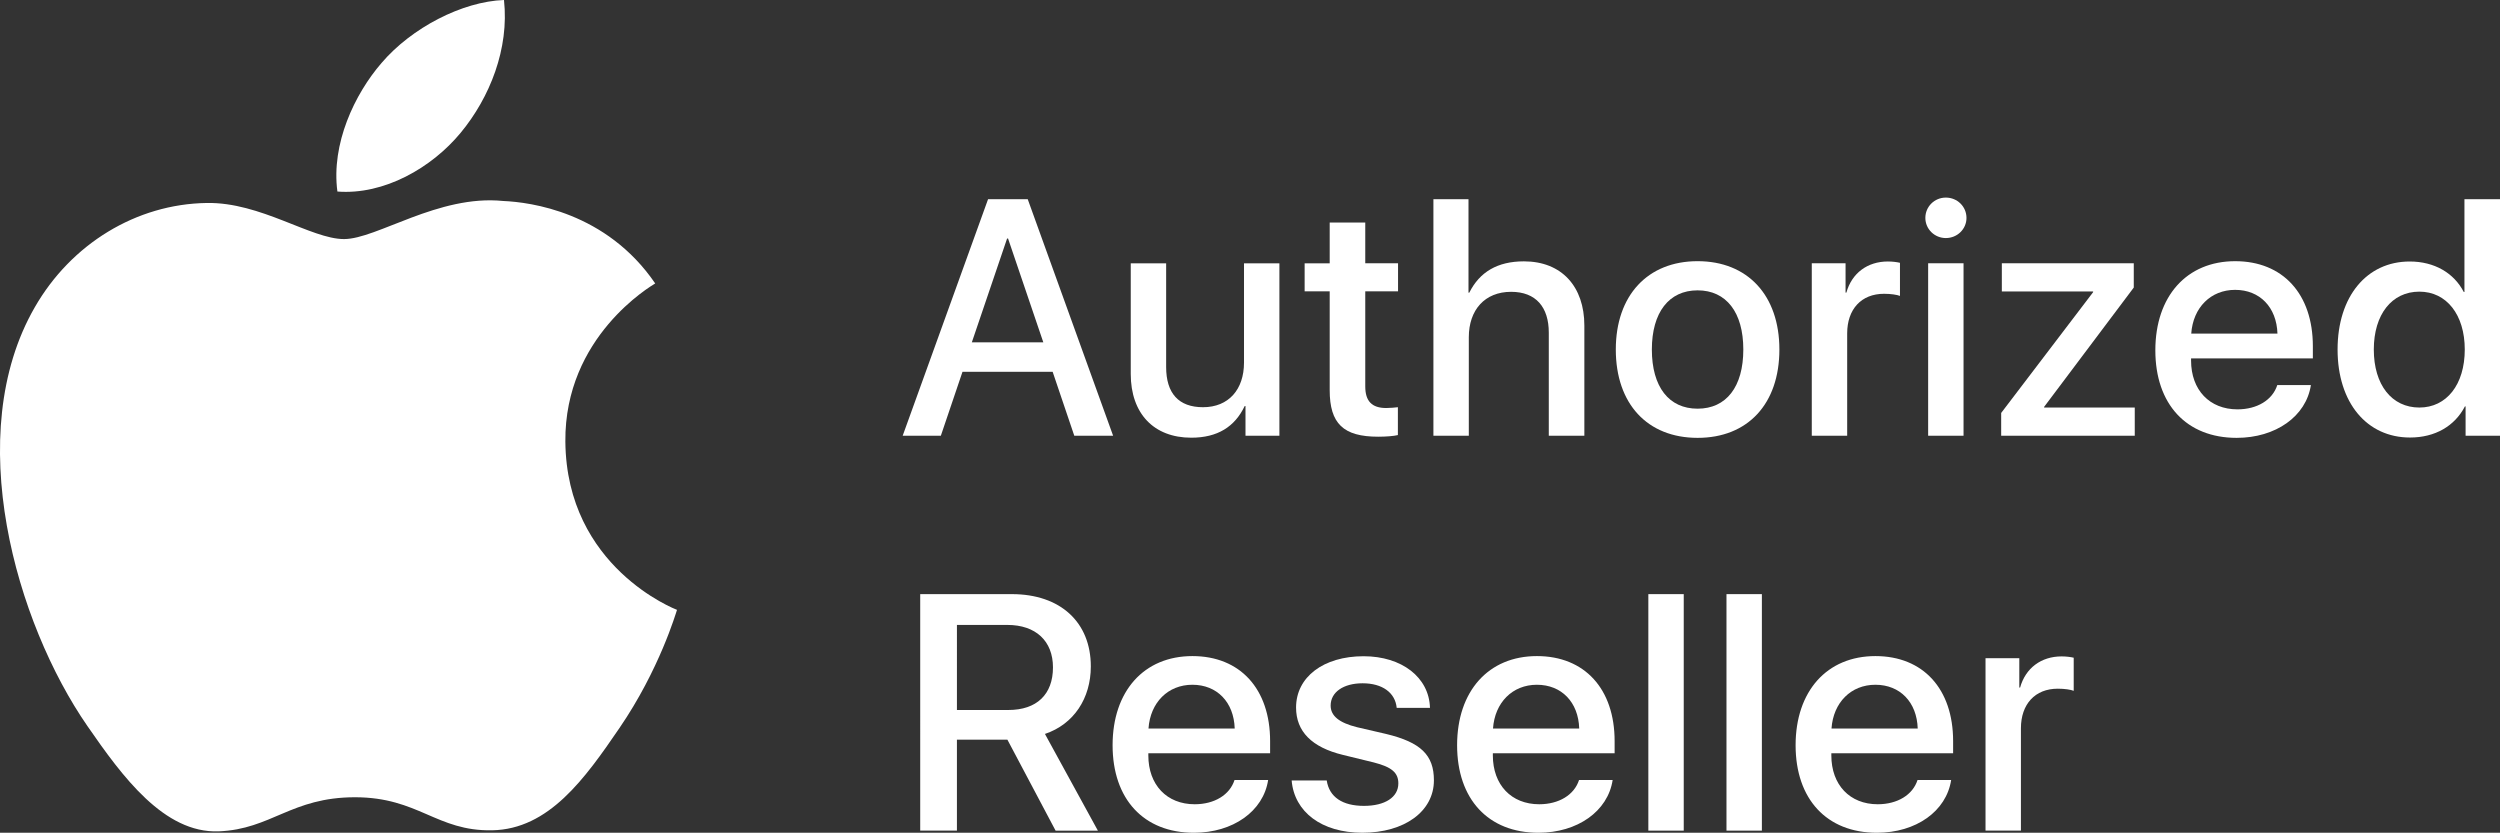
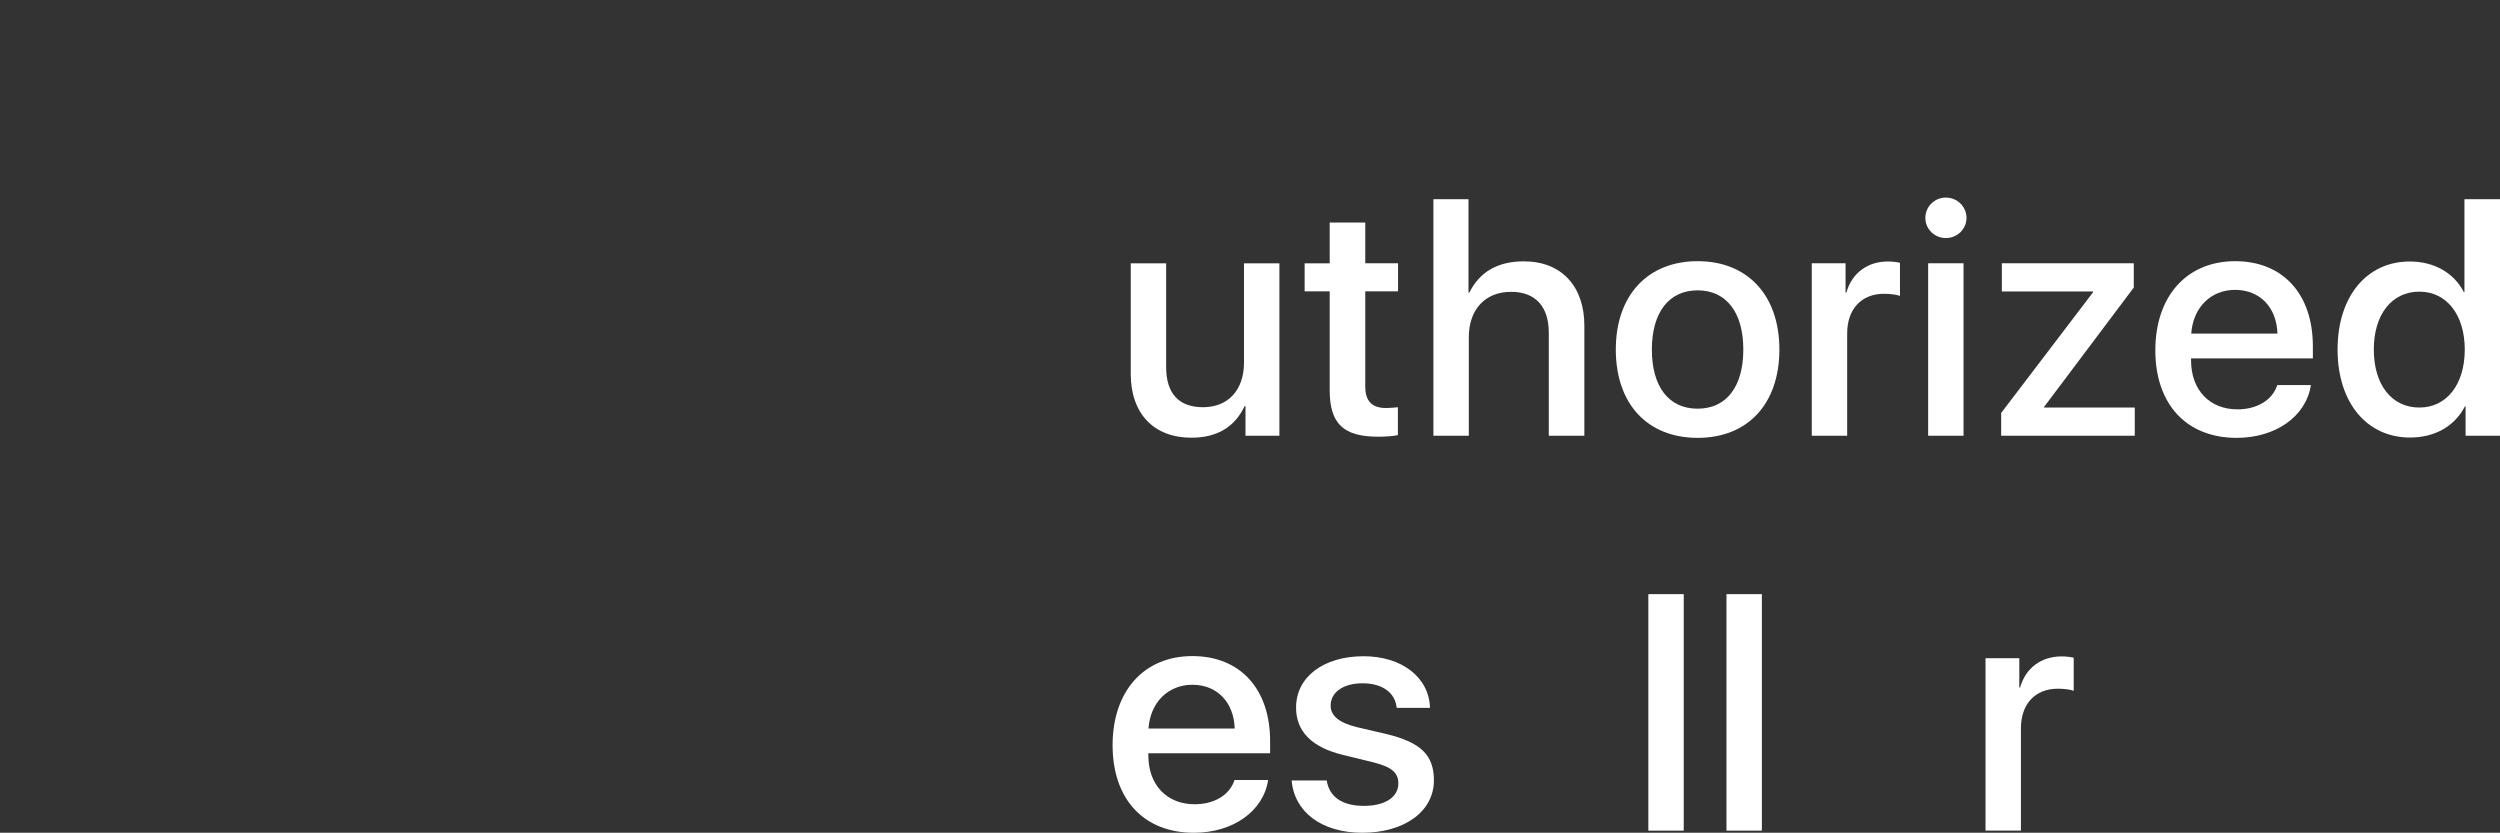
<svg xmlns="http://www.w3.org/2000/svg" version="1.1" id="Lockup" x="0px" y="0px" width="189.921px" height="63.264px" viewBox="0 0 189.921 63.264" enable-background="new 0 0 189.921 63.264" xml:space="preserve">
  <rect x="0" y="0" width="189.921" height="63.264" fill="#333333" stroke="none" />
  <g>
    <g id="XMLID_314_">
-       <path id="XMLID_315_" fill="#FFFFFF" d="M51.431,46.33c-0.078,0.223-1.328,4.531-4.375,8.982    c-2.631,3.85-5.363,7.686-9.67,7.764c-4.229,0.08-5.59-2.51-10.422-2.51    c-4.838,0-6.35,2.432-10.348,2.59c-4.154,0.156-7.322-4.162-9.973-7.996c-5.428-7.844-9.568-22.162-4-31.82    c2.758-4.803,7.701-7.842,13.065-7.92c4.084-0.076,7.93,2.742,10.426,2.742c2.492,0,7.17-3.393,12.088-2.894    c2.058,0.088,7.84,0.828,11.553,6.264c-0.295,0.188-6.898,4.029-6.826,12.018    C43.035,43.111,51.334,46.291,51.431,46.33z M34.999,10.084C37.21,7.41,38.693,3.697,38.287,0    c-3.178,0.117-7.027,2.115-9.303,4.785c-2.045,2.363-3.838,6.144-3.352,9.766    C29.173,14.826,32.798,12.75,34.999,10.084z" />
-     </g>
+       </g>
    <g>
-       <path fill="#FFFFFF" d="M79.968,28.245h-6.849l-1.644,4.856h-2.9l6.486-17.967h3.014l6.486,17.967h-2.95    L79.968,28.245z M73.829,26.004h5.429l-2.677-7.882h-0.075L73.829,26.004z" />
      <path fill="#FFFFFF" d="M97.195,33.101h-2.577v-2.253h-0.062c-0.747,1.568-2.055,2.403-4.06,2.403    c-2.851,0-4.595-1.843-4.595-4.843v-8.405h2.689v7.881c0,1.992,0.947,3.051,2.802,3.051    c1.942,0,3.113-1.345,3.113-3.387v-7.545h2.689V33.101z" />
      <path fill="#FFFFFF" d="M103.717,16.902v3.1h2.49v2.129h-2.49v7.222c0,1.12,0.498,1.644,1.594,1.644    c0.274,0,0.71-0.038,0.884-0.062v2.117c-0.299,0.075-0.896,0.124-1.494,0.124c-2.651,0-3.686-0.996-3.686-3.536    v-7.508h-1.904v-2.129h1.904v-3.1H103.717z" />
      <path fill="#FFFFFF" d="M108.894,15.134h2.665v7.098h0.061c0.785-1.569,2.143-2.378,4.146-2.378    c2.877,0,4.595,1.917,4.595,4.881v8.367h-2.702v-7.832c0-1.93-0.971-3.101-2.863-3.101    c-1.992,0-3.213,1.37-3.213,3.449v7.483h-2.689V15.134z" />
      <path fill="#FFFFFF" d="M122.75,26.552c0-4.121,2.428-6.711,6.213-6.711c3.798,0,6.214,2.59,6.214,6.711    c0,4.134-2.403,6.711-6.214,6.711C125.153,33.263,122.75,30.685,122.75,26.552z M132.437,26.552    c0-2.826-1.295-4.495-3.474-4.495s-3.474,1.681-3.474,4.495c0,2.839,1.295,4.495,3.474,4.495    S132.437,29.39,132.437,26.552z" />
      <path fill="#FFFFFF" d="M137.639,20.002h2.565v2.229h0.062c0.41-1.482,1.605-2.366,3.149-2.366    c0.386,0,0.71,0.05,0.922,0.1v2.516c-0.212-0.087-0.685-0.162-1.208-0.162c-1.73,0-2.802,1.17-2.802,3.013    v7.769h-2.689V20.002z" />
      <path fill="#FFFFFF" d="M146.266,16.554c0-0.859,0.697-1.544,1.556-1.544c0.872,0,1.569,0.685,1.569,1.544    c0,0.847-0.697,1.531-1.569,1.531C146.963,18.085,146.266,17.4,146.266,16.554z M146.478,20.002h2.689V33.101    h-2.689V20.002z" />
      <path fill="#FFFFFF" d="M152.027,31.37l6.985-9.176v-0.05h-6.936v-2.142h10.023v1.843l-6.811,9.065v0.05h6.886    v2.142h-10.148V31.37z" />
      <path fill="#FFFFFF" d="M175.555,29.254c-0.361,2.378-2.677,4.009-5.641,4.009c-3.81,0-6.176-2.552-6.176-6.648    c0-4.109,2.378-6.773,6.064-6.773c3.623,0,5.902,2.49,5.902,6.462v0.921h-9.252v0.162    c0,2.241,1.407,3.711,3.524,3.711c1.494,0,2.664-0.71,3.025-1.843H175.555z M166.465,25.344h6.55    c-0.062-2.004-1.345-3.324-3.213-3.324C167.946,22.019,166.603,23.364,166.465,25.344z" />
      <path fill="#FFFFFF" d="M177.582,26.552c0-4.047,2.228-6.686,5.479-6.686c1.88,0,3.362,0.872,4.108,2.316h0.051    v-7.048h2.701V33.101h-2.614v-2.229h-0.05c-0.772,1.494-2.267,2.366-4.172,2.366    C179.811,33.238,177.582,30.599,177.582,26.552z M180.334,26.552c0,2.689,1.369,4.408,3.461,4.408    c2.067,0,3.449-1.743,3.449-4.408c0-2.64-1.382-4.396-3.449-4.396C181.703,22.156,180.334,23.887,180.334,26.552z" />
-       <path fill="#FFFFFF" d="M72.696,63.101h-2.789V45.135h6.96c3.698,0,6.001,2.142,6.001,5.49    c0,2.429-1.295,4.396-3.486,5.131l4.022,7.346h-3.213l-3.66-6.91h-3.835V63.101z M72.696,53.937h3.909    c2.154,0,3.387-1.183,3.387-3.237c0-2.005-1.308-3.225-3.461-3.225h-3.835V53.937z" />
      <path fill="#FFFFFF" d="M96.339,59.254c-0.361,2.379-2.678,4.01-5.641,4.01c-3.811,0-6.176-2.553-6.176-6.649    c0-4.108,2.378-6.773,6.064-6.773c3.624,0,5.902,2.49,5.902,6.462v0.922h-9.251v0.162    c0,2.241,1.406,3.71,3.523,3.71c1.494,0,2.664-0.71,3.025-1.843H96.339z M87.249,55.345h6.55    c-0.062-2.005-1.345-3.325-3.213-3.325C88.731,52.019,87.386,53.365,87.249,55.345z" />
      <path fill="#FFFFFF" d="M103.59,49.853c2.901,0,4.981,1.606,5.043,3.922h-2.528    c-0.111-1.158-1.096-1.867-2.59-1.867c-1.456,0-2.428,0.672-2.428,1.693c0,0.784,0.647,1.307,2.005,1.644    l2.204,0.511c2.64,0.635,3.636,1.605,3.636,3.523c0,2.365-2.241,3.984-5.441,3.984    c-3.088,0-5.167-1.582-5.366-3.973h2.664c0.188,1.258,1.195,1.931,2.826,1.931c1.606,0,2.615-0.66,2.615-1.706    c0-0.81-0.498-1.245-1.867-1.594l-2.342-0.572c-2.365-0.573-3.561-1.781-3.561-3.599    C98.46,51.434,100.539,49.853,103.59,49.853z" />
-       <path fill="#FFFFFF" d="M122.511,59.254c-0.361,2.379-2.678,4.01-5.641,4.01c-3.811,0-6.176-2.553-6.176-6.649    c0-4.108,2.378-6.773,6.064-6.773c3.624,0,5.902,2.49,5.902,6.462v0.922h-9.251v0.162    c0,2.241,1.406,3.71,3.523,3.71c1.494,0,2.664-0.71,3.025-1.843H122.511z M113.421,55.345h6.55    c-0.062-2.005-1.345-3.325-3.213-3.325C114.903,52.019,113.558,53.365,113.421,55.345z" />
      <path fill="#FFFFFF" d="M125.222,45.135h2.689v17.967h-2.689V45.135z" />
      <path fill="#FFFFFF" d="M131.158,45.135h2.689v17.967h-2.689V45.135z" />
-       <path fill="#FFFFFF" d="M148.226,59.254c-0.361,2.379-2.678,4.01-5.641,4.01c-3.811,0-6.176-2.553-6.176-6.649    c0-4.108,2.378-6.773,6.064-6.773c3.624,0,5.902,2.49,5.902,6.462v0.922h-9.251v0.162    c0,2.241,1.406,3.71,3.523,3.71c1.494,0,2.664-0.71,3.025-1.843H148.226z M139.136,55.345h6.55    c-0.062-2.005-1.345-3.325-3.213-3.325C140.618,52.019,139.273,53.365,139.136,55.345z" />
      <path fill="#FFFFFF" d="M150.838,50.003h2.565v2.228h0.062c0.41-1.481,1.605-2.365,3.149-2.365    c0.386,0,0.71,0.05,0.922,0.1v2.515c-0.212-0.087-0.685-0.162-1.208-0.162c-1.73,0-2.802,1.171-2.802,3.014    v7.769h-2.689V50.003z" />
    </g>
  </g>
  <g>
</g>
  <g>
</g>
  <g>
</g>
  <g>
</g>
  <g>
</g>
  <g>
</g>
</svg>